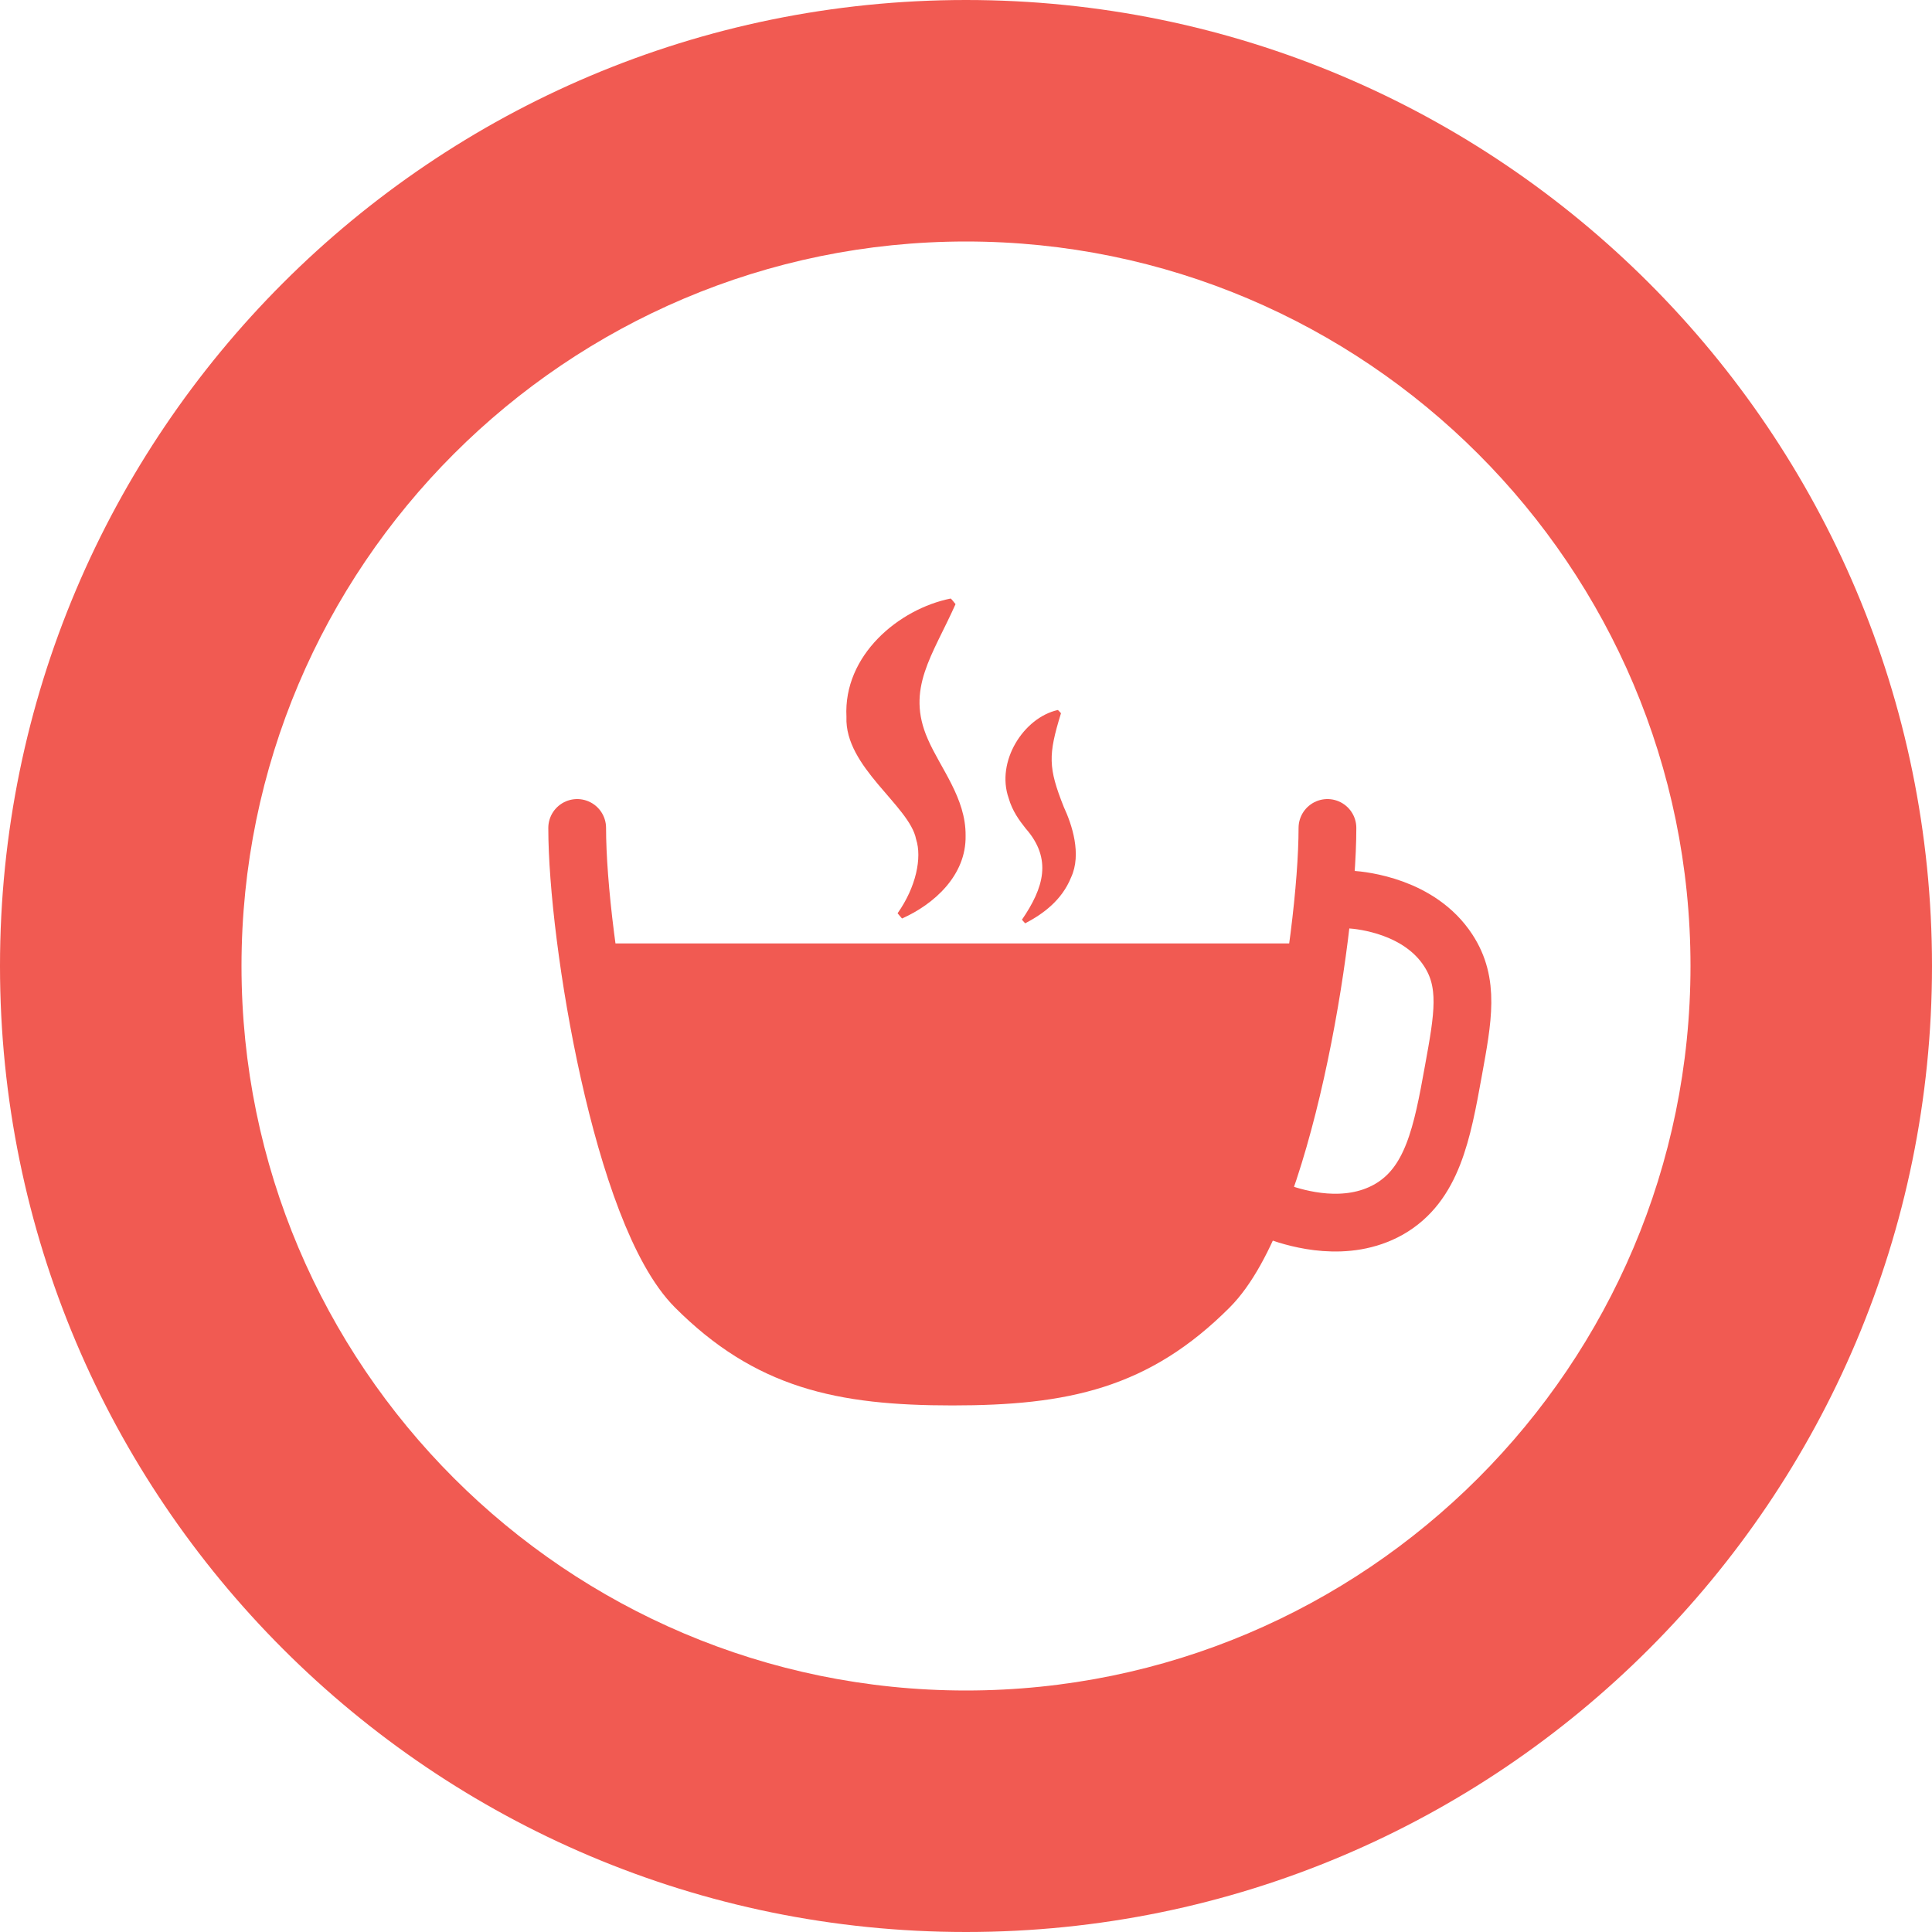
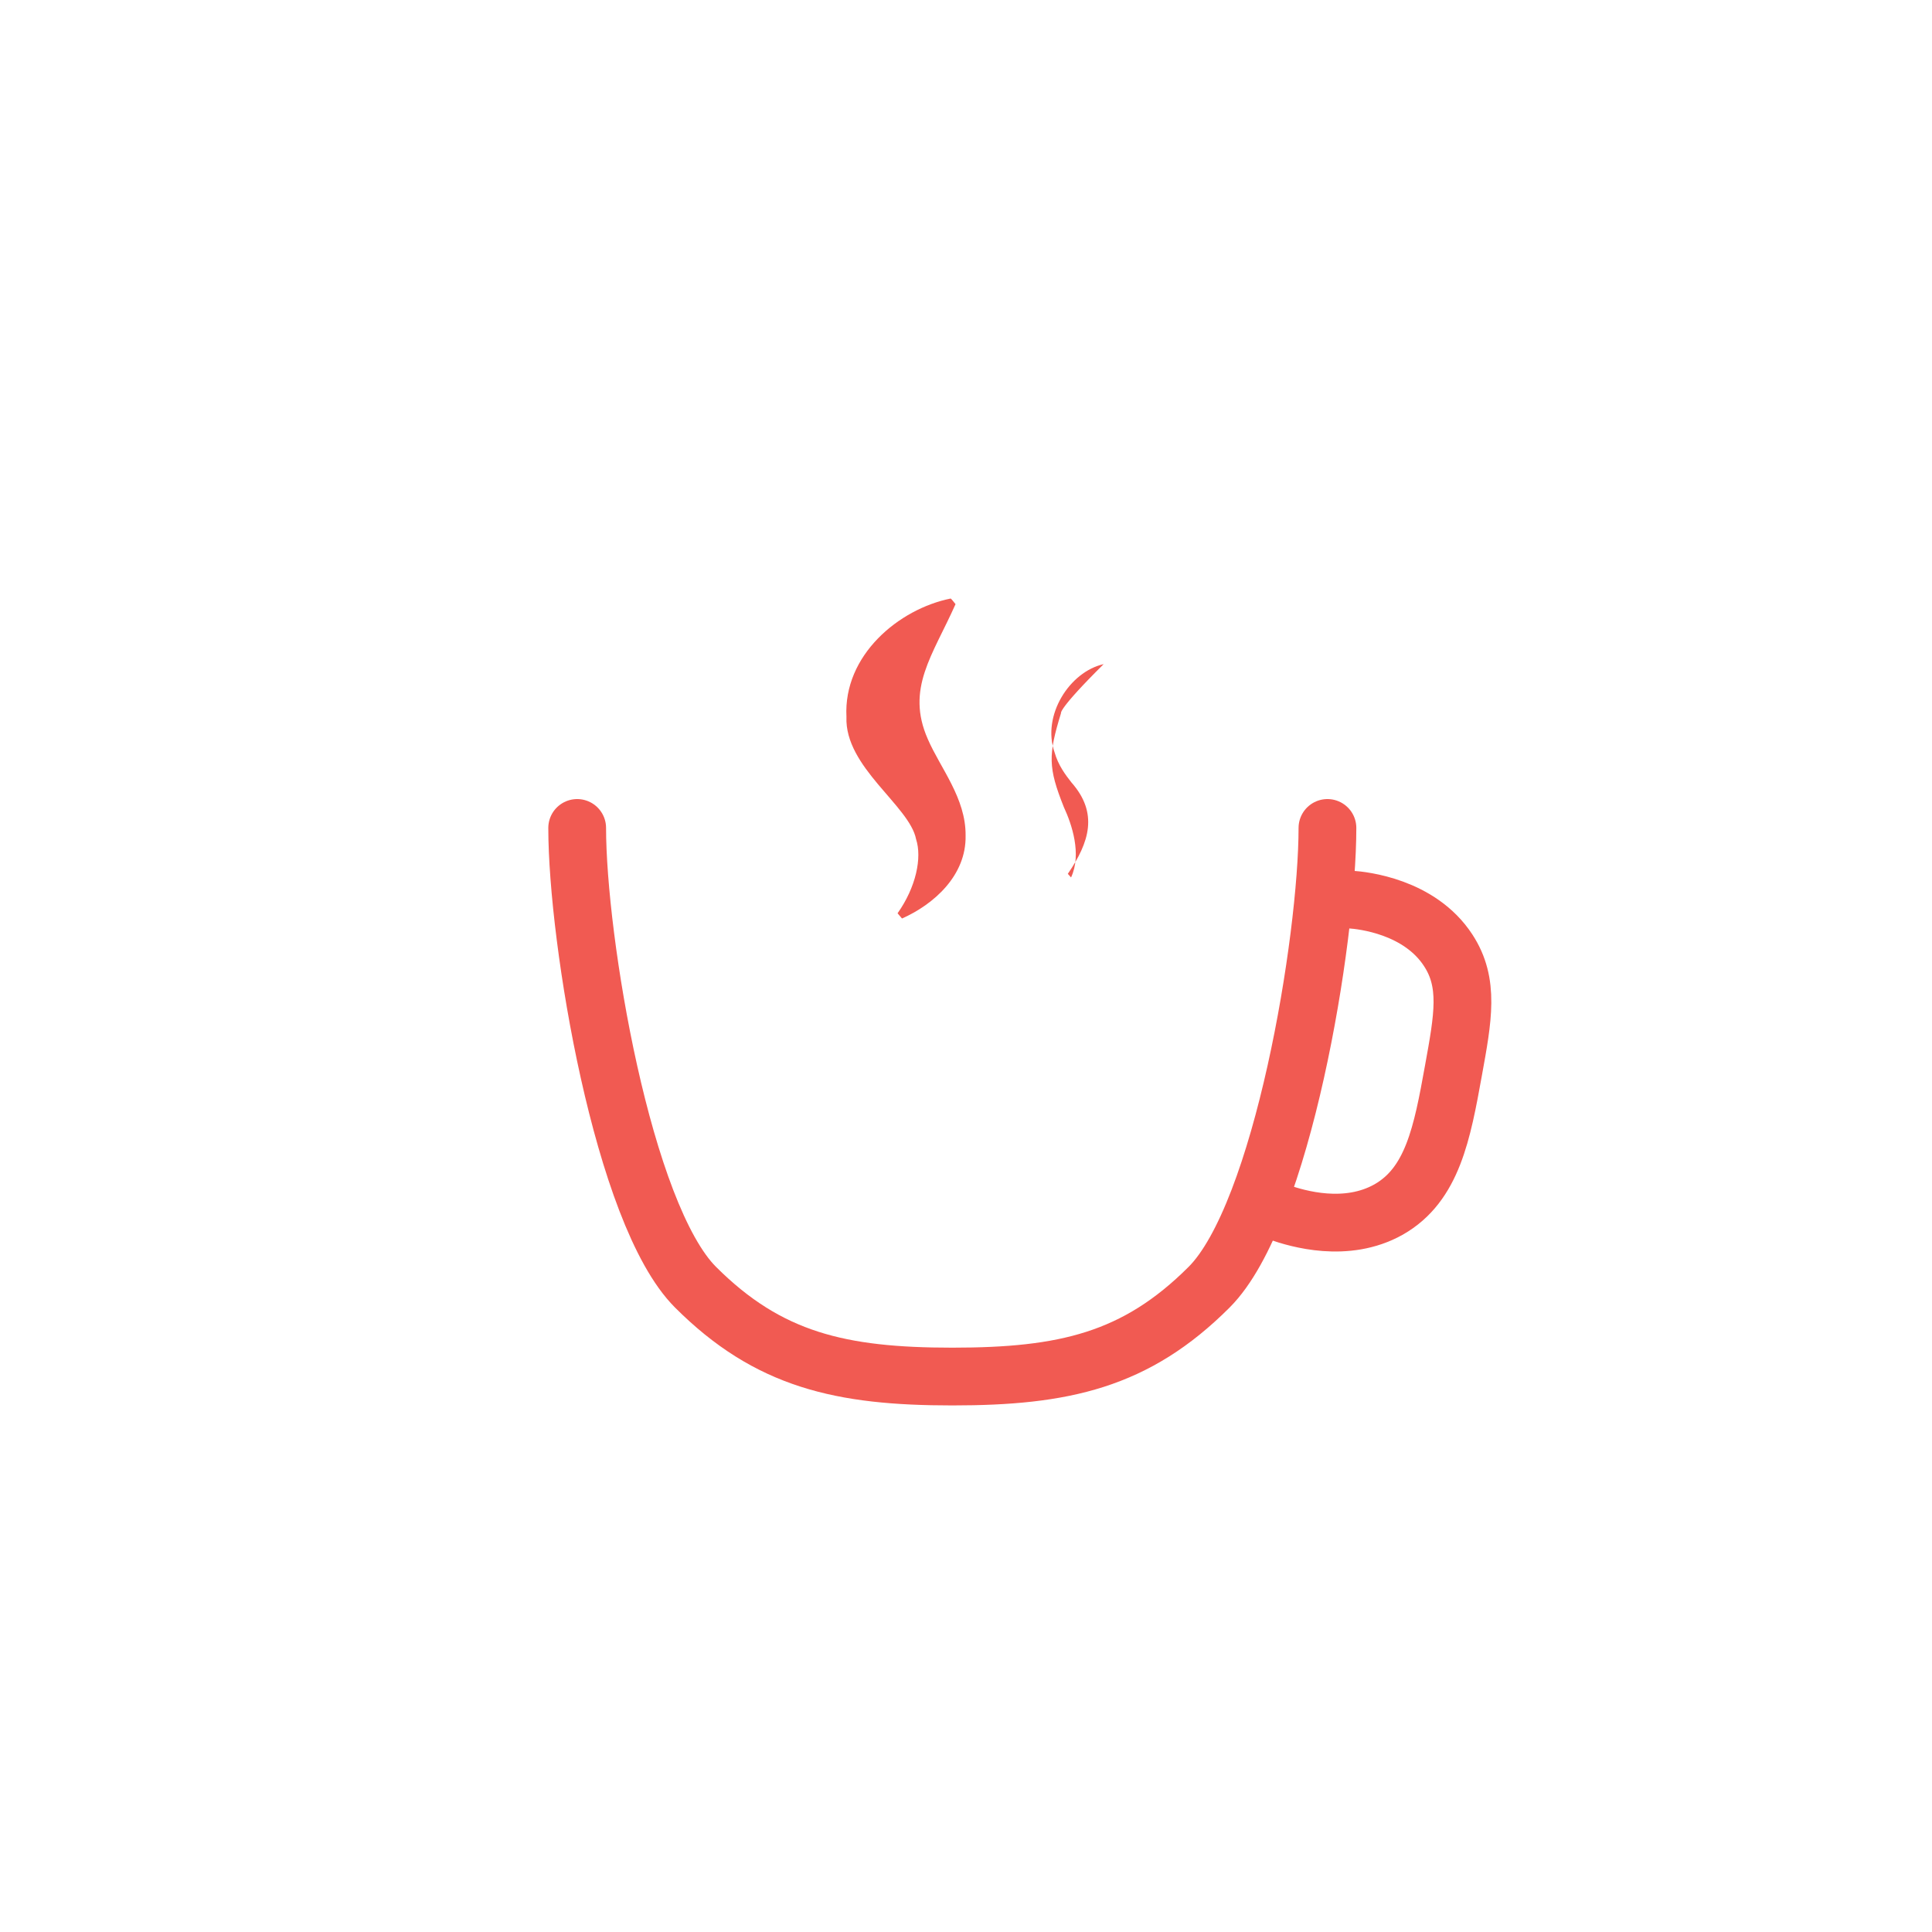
<svg xmlns="http://www.w3.org/2000/svg" version="1.1" x="0px" y="0px" viewBox="0 0 48 48" style="enable-background:new 0 0 48 48;" xml:space="preserve">
  <style type="text/css">
	.st0{fill:#29ABE2;}
	
		.st1{fill-rule:evenodd;clip-rule:evenodd;fill:none;stroke:#29ABE2;stroke-width:1.544;stroke-linecap:round;stroke-linejoin:round;stroke-miterlimit:10;}
	.st2{fill-rule:evenodd;clip-rule:evenodd;fill:#29ABE2;}
	.st3{fill:#F15A52;}
	.st4{fill:none;stroke:#F15A52;stroke-width:1.435;stroke-linecap:round;stroke-linejoin:round;stroke-miterlimit:10;}
</style>
  <g id="レイヤー_1">
</g>
  <g id="レイヤー_2">
    <g>
-       <path class="st3" d="M24,6c9.93,0,18,8.07,18,18s-8.07,18-18,18S6,33.93,6,24S14.07,6,24,6 M24,0C10.75,0,0,10.75,0,24    s10.75,24,24,24s24-10.75,24-24S37.25,0,24,0L24,0z" />
-     </g>
+       </g>
    <path class="st4" d="M32.98,20.57c0,2.77-1.12,9.59-2.94,11.41s-3.61,2.22-6.38,2.22s-4.57-0.41-6.38-2.22s-2.94-8.64-2.94-11.41" />
    <path class="st4" d="M33.56,22.35c0.3,0.02,1.71,0.17,2.42,1.26c0.53,0.81,0.37,1.67,0.13,2.99c-0.28,1.55-0.52,2.83-1.61,3.45   c-1.05,0.59-2.26,0.23-2.72,0.07" />
-     <path class="st3" d="M32.98,23.44c0,2.77-1.12,6.72-2.94,8.54c-1.82,1.82-3.61,2.22-6.38,2.22s-4.57-0.41-6.38-2.22   c-1.82-1.82-2.94-5.76-2.94-8.54" />
    <g>
      <path class="st3" d="M23.74,15.01c-0.57,1.28-1.24,2.1-0.69,3.35c0.31,0.72,0.95,1.47,0.94,2.4c0.02,0.99-0.79,1.71-1.58,2.06    c0,0-0.11-0.13-0.11-0.13c0.46-0.65,0.61-1.38,0.46-1.84c-0.16-0.83-1.78-1.79-1.73-3.04c-0.08-1.53,1.3-2.68,2.59-2.94    C23.63,14.87,23.74,15.01,23.74,15.01L23.74,15.01z" />
    </g>
    <g>
-       <path class="st3" d="M26.36,17.72c-0.32,1.04-0.32,1.35,0.07,2.33c0.2,0.43,0.45,1.17,0.18,1.75c-0.23,0.57-0.7,0.91-1.14,1.14    l-0.08-0.09c0.54-0.79,0.76-1.51,0.09-2.27c-0.15-0.19-0.33-0.43-0.42-0.75c-0.32-0.91,0.37-2,1.22-2.19    C26.28,17.63,26.36,17.72,26.36,17.72L26.36,17.72z" />
+       <path class="st3" d="M26.36,17.72c-0.32,1.04-0.32,1.35,0.07,2.33c0.2,0.43,0.45,1.17,0.18,1.75l-0.08-0.09c0.54-0.79,0.76-1.51,0.09-2.27c-0.15-0.19-0.33-0.43-0.42-0.75c-0.32-0.91,0.37-2,1.22-2.19    C26.28,17.63,26.36,17.72,26.36,17.72L26.36,17.72z" />
    </g>
  </g>
</svg>